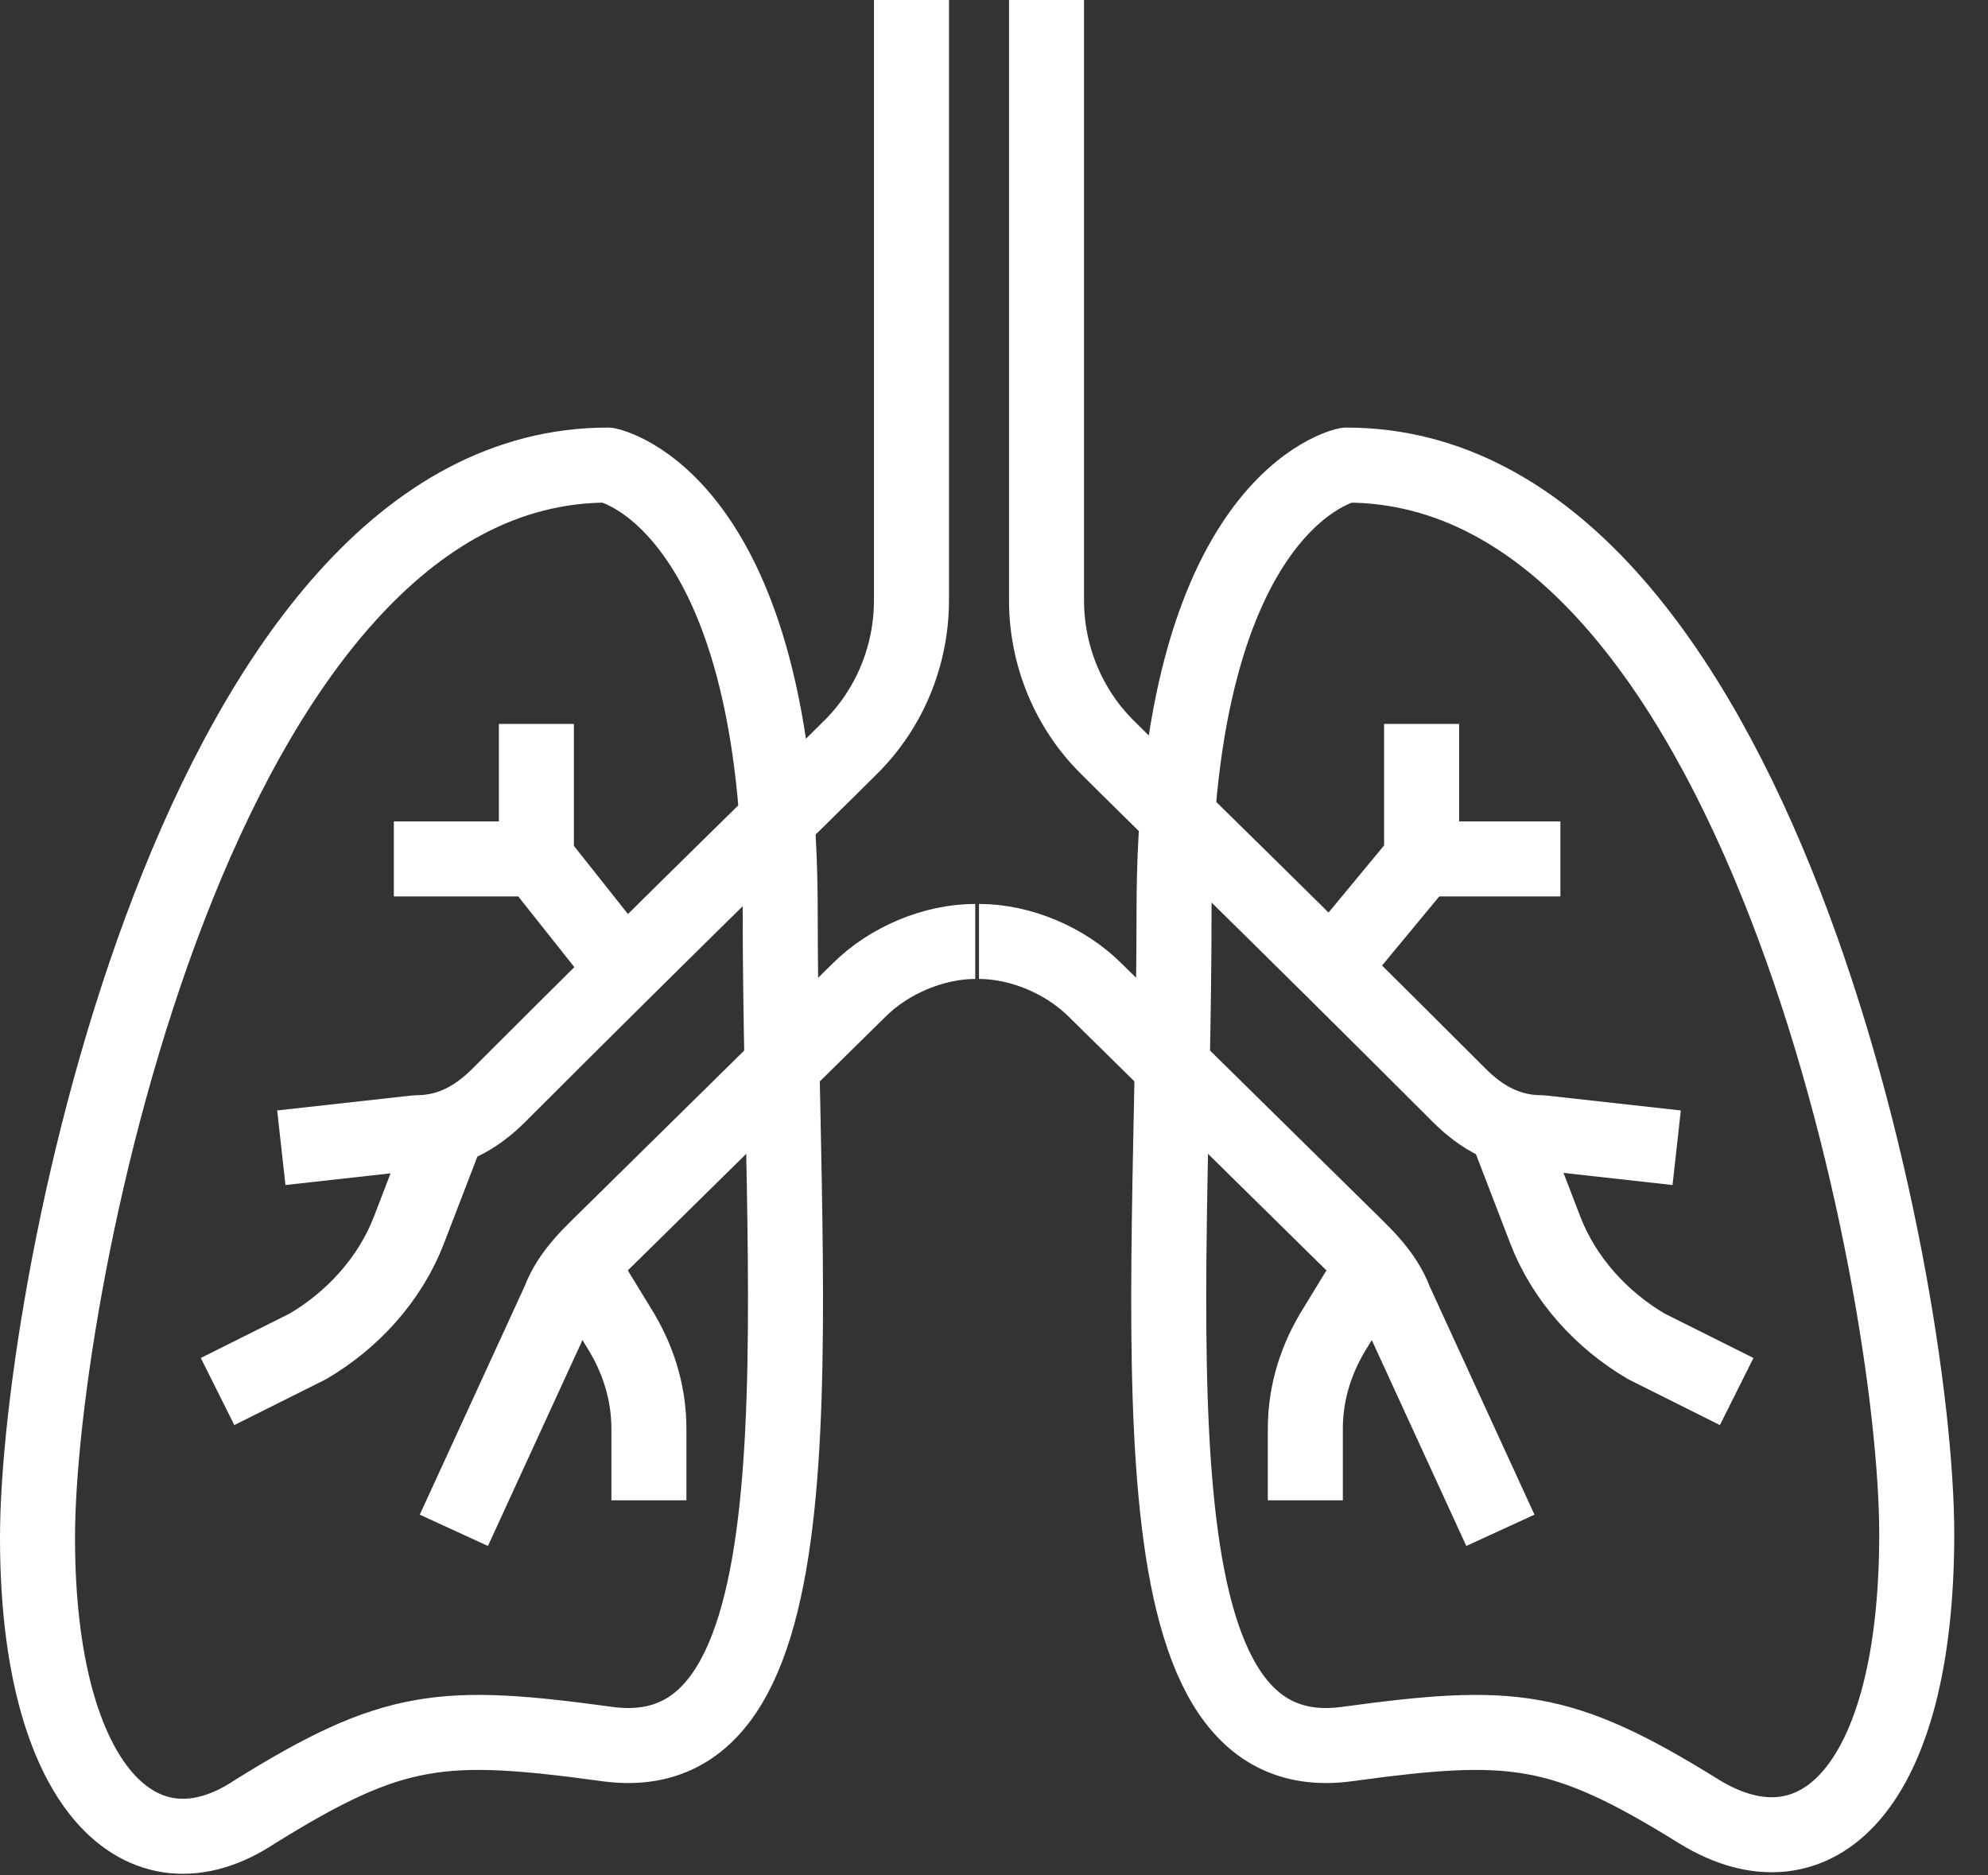
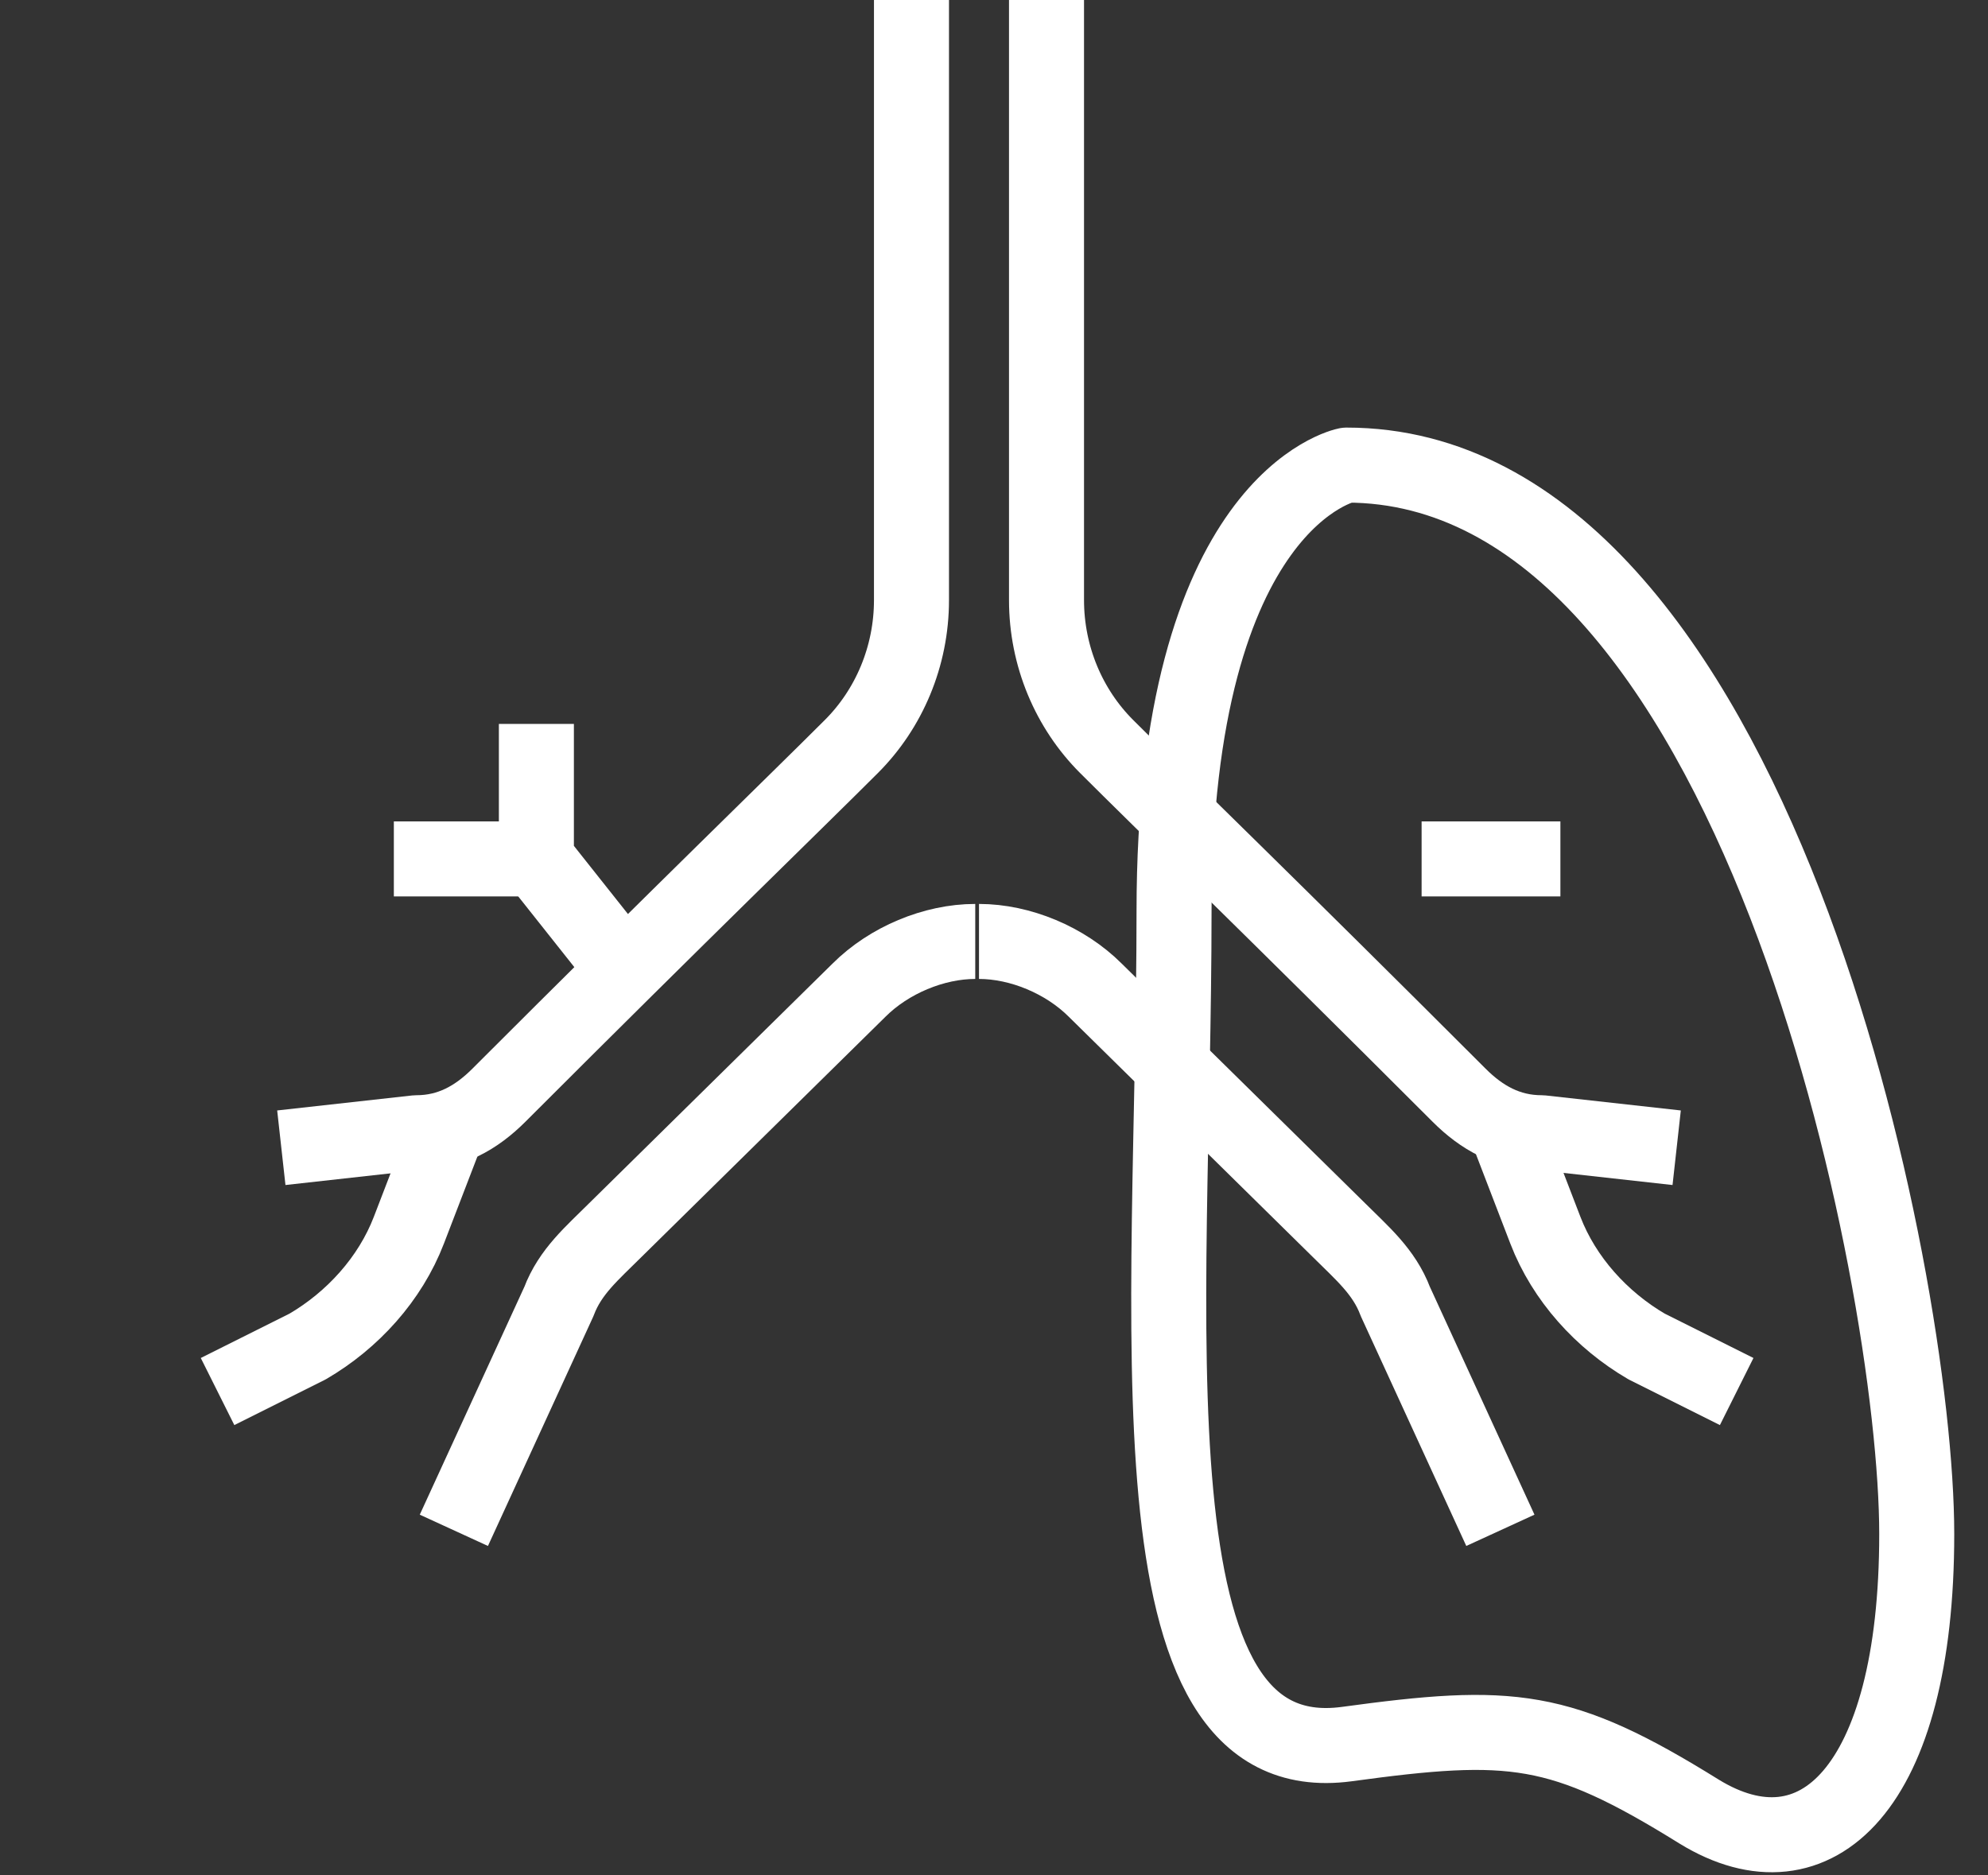
<svg xmlns="http://www.w3.org/2000/svg" width="53" height="50" viewBox="0 0 53 50" fill="none">
  <rect x="0" y="0" width="53" height="50" fill="#333333" stroke="none" />
  <path d="M35.9 12.4C35.9 12.4 31.3 13.3 31.3 24.3C31.3 35.3 29.9 47.3 35.9 46.5C40.3 45.9 41.6 46 45.3 48.3C48.4 50.2 51.1 47.7 51.1 40.9C51.1 34.1 46.8 12.4 35.9 12.4Z" stroke="white" stroke-width="2" stroke-miterlimit="10" stroke-linejoin="round" />
  <path d="M27.9 0V16C27.9 17.5 28.5 18.9 29.5 19.9C31 21.4 33.9 24.2 38.9 29.2C39.5 29.8 40.2 30.2 41.1 30.2L44.7 30.6" stroke="white" stroke-width="2" stroke-miterlimit="10" stroke-linejoin="round" />
  <path d="M40.2 30.2L41.2 32.8C41.7 34.1 42.7 35.2 43.9 35.9L46.3 37.1" stroke="white" stroke-width="2" stroke-miterlimit="10" stroke-linejoin="round" />
-   <path d="M35.5 25.8L37.9 22.9V19.3" stroke="white" stroke-width="2" stroke-miterlimit="10" stroke-linejoin="round" />
  <path d="M37.9 22.9H41.6" stroke="white" stroke-width="2" stroke-miterlimit="10" stroke-linejoin="round" />
  <path d="M40 40.8L37.2 34.7C36.9 33.9 36.3 33.4 35.7 32.8L29.2 26.4C28.4 25.6 27.2 25.1 26.1 25.1" stroke="white" stroke-width="2" stroke-miterlimit="10" stroke-linejoin="round" />
-   <path d="M36.7 33.6L35.6 35.4C35.1 36.2 34.8 37.1 34.8 38.1V40" stroke="white" stroke-width="2" stroke-miterlimit="10" stroke-linejoin="round" />
-   <path d="M16.2 12.4C16.2 12.4 20.8 13.3 20.8 24.3C20.8 35.3 22.2 47.3 16.2 46.5C11.8 45.9 10.5 46 6.8 48.3C3.8 50.3 1 47.7 1 41C1 34.3 5.3 12.4 16.2 12.4Z" stroke="white" stroke-width="2" stroke-miterlimit="10" stroke-linejoin="round" />
  <path d="M24.3 0V16C24.3 17.5 23.7 18.9 22.7 19.9C21.2 21.4 18.3 24.2 13.3 29.2C12.7 29.8 12 30.2 11.1 30.2L7.5 30.6" stroke="white" stroke-width="2" stroke-miterlimit="10" stroke-linejoin="round" />
  <path d="M11.9 30.2L10.9 32.8C10.4 34.1 9.4 35.2 8.2 35.9L5.8 37.1" stroke="white" stroke-width="2" stroke-miterlimit="10" stroke-linejoin="round" />
  <path d="M16.6 25.8L14.3 22.9V19.3" stroke="white" stroke-width="2" stroke-miterlimit="10" stroke-linejoin="round" />
  <path d="M14.3 22.9H10.5" stroke="white" stroke-width="2" stroke-miterlimit="10" stroke-linejoin="round" />
  <path d="M12.1 40.8L14.9 34.7C15.2 33.9 15.8 33.4 16.4 32.8L22.9 26.4C23.7 25.6 24.9 25.1 26 25.1" stroke="white" stroke-width="2" stroke-miterlimit="10" stroke-linejoin="round" />
-   <path d="M15.4 33.6L16.5 35.4C17 36.2 17.3 37.1 17.3 38.1V40" stroke="white" stroke-width="2" stroke-miterlimit="10" stroke-linejoin="round" />
</svg>